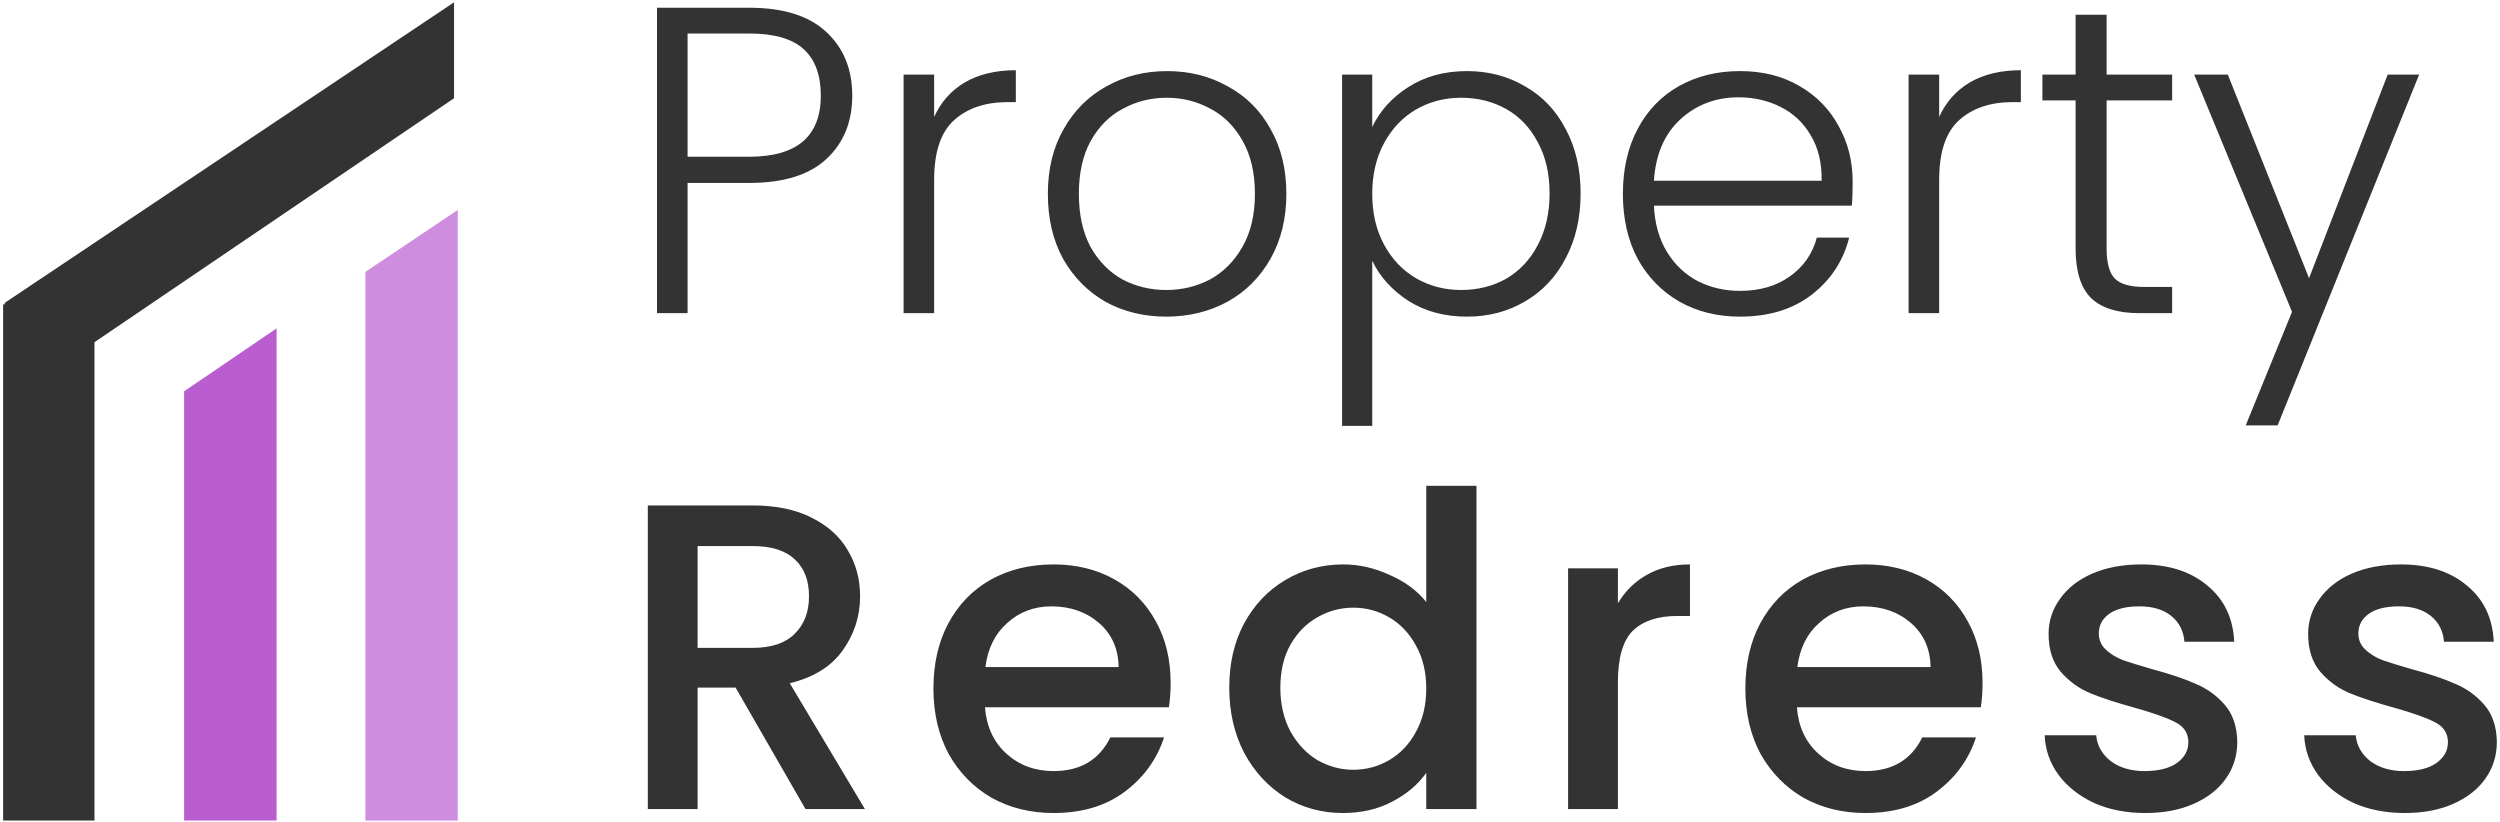
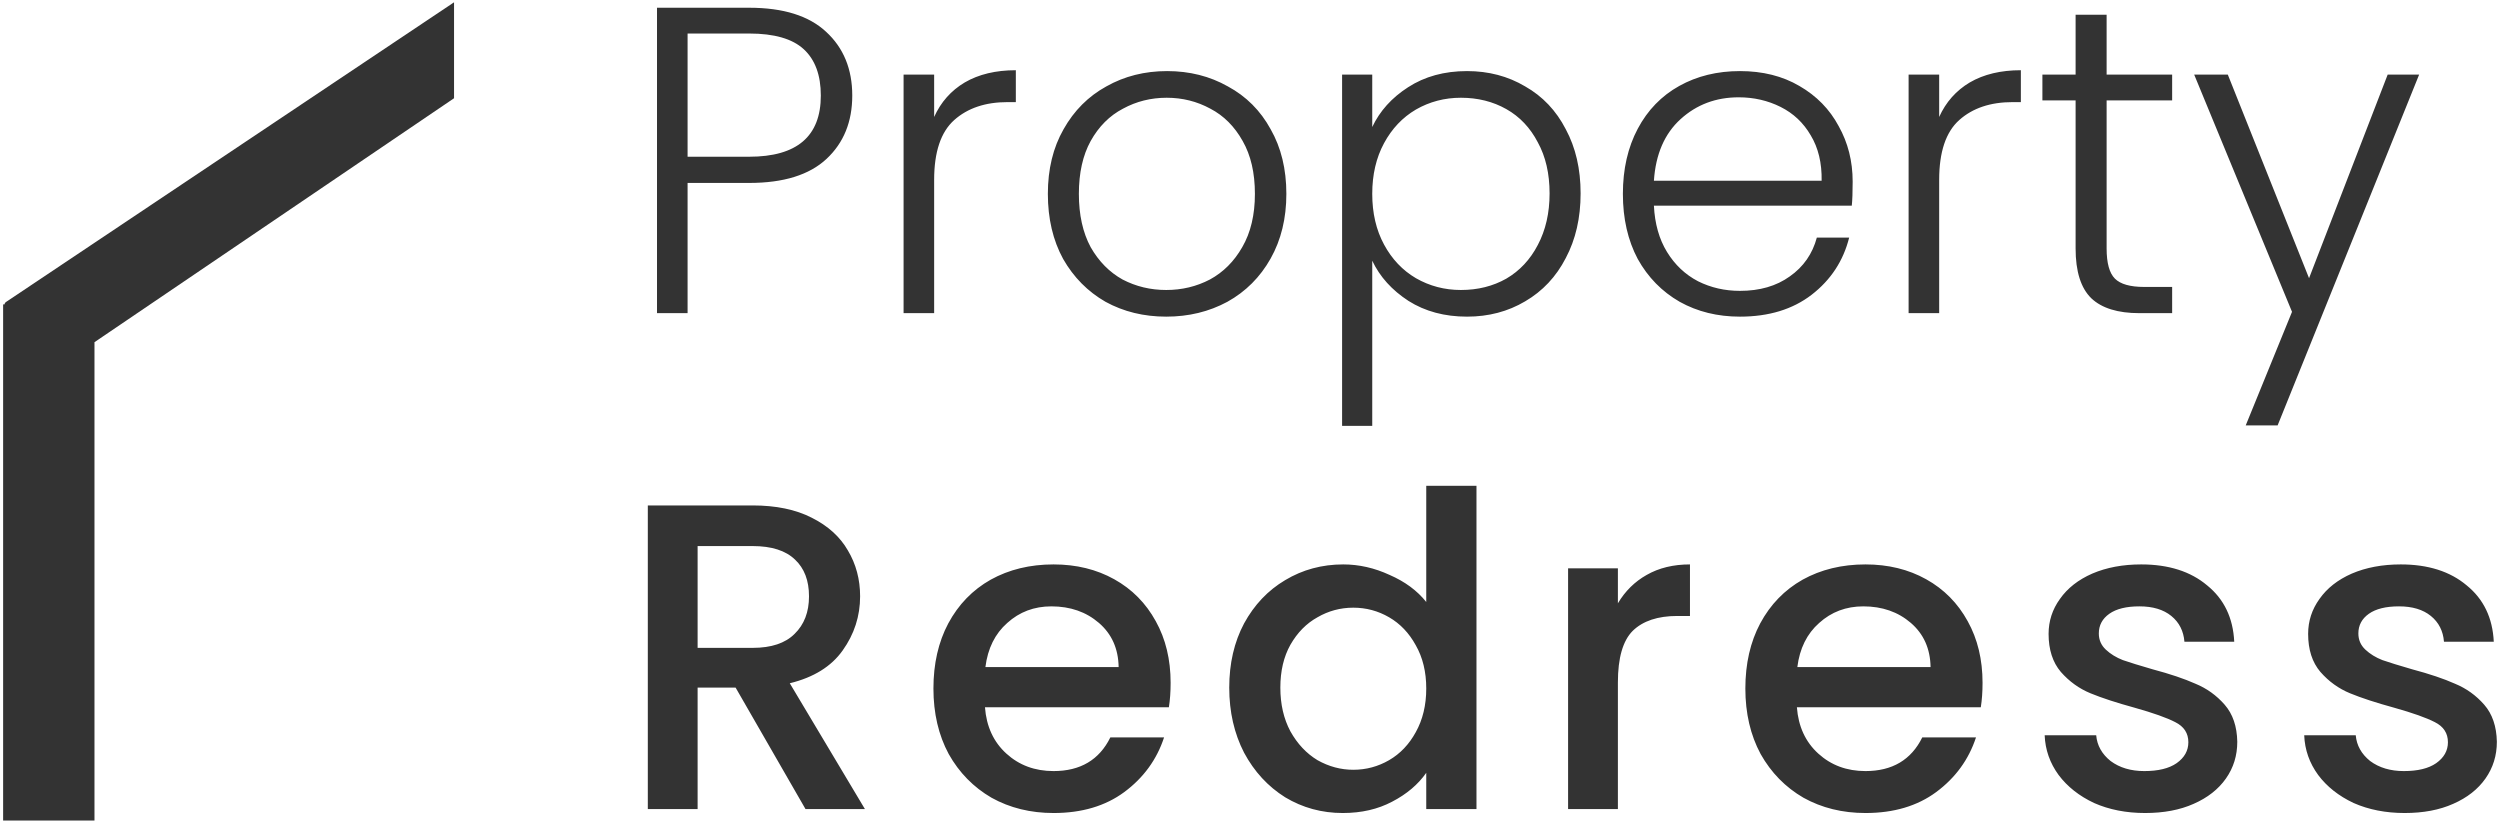
<svg xmlns="http://www.w3.org/2000/svg" width="438" height="144" viewBox="0 0 438 144" fill="none">
  <path d="M149.316 16.743C149.316 21.336 147.813 25.035 144.802 27.843C141.793 30.648 137.276 32.051 131.256 32.051H120.465V54.864H115.107V1.356H131.256C137.226 1.356 141.715 2.761 144.726 5.566C147.786 8.374 149.316 12.098 149.316 16.743ZM131.256 27.459C139.622 27.459 143.808 23.888 143.808 16.743C143.808 13.17 142.812 10.465 140.822 8.628C138.832 6.791 135.645 5.873 131.256 5.873H120.465V27.459H131.256ZM163.662 20.492C164.837 17.89 166.623 15.875 169.02 14.447C171.469 13.017 174.453 12.302 177.974 12.302V17.89H176.521C172.643 17.89 169.532 18.937 167.183 21.029C164.837 23.122 163.662 26.618 163.662 31.516V54.864H158.307V13.067H163.662V20.492ZM204.323 55.476C200.396 55.476 196.85 54.608 193.686 52.874C190.574 51.087 188.1 48.586 186.263 45.371C184.478 42.106 183.585 38.304 183.585 33.966C183.585 29.629 184.503 25.852 186.34 22.638C188.177 19.371 190.677 16.871 193.839 15.135C197.003 13.348 200.549 12.455 204.479 12.455C208.406 12.455 211.952 13.348 215.116 15.135C218.329 16.871 220.831 19.371 222.615 22.638C224.452 25.852 225.37 29.629 225.37 33.966C225.37 38.252 224.452 42.028 222.615 45.295C220.778 48.56 218.253 51.087 215.039 52.874C211.824 54.608 208.253 55.476 204.323 55.476ZM204.323 50.806C207.079 50.806 209.631 50.194 211.977 48.969C214.324 47.692 216.213 45.805 217.641 43.306C219.122 40.754 219.86 37.639 219.86 33.966C219.86 30.292 219.147 27.205 217.716 24.703C216.289 22.151 214.401 20.264 212.055 19.04C209.706 17.762 207.156 17.125 204.401 17.125C201.646 17.125 199.096 17.762 196.747 19.04C194.401 20.264 192.514 22.151 191.086 24.703C189.708 27.205 189.018 30.292 189.018 33.966C189.018 37.639 189.708 40.754 191.086 43.306C192.514 45.805 194.376 47.692 196.672 48.969C199.018 50.194 201.57 50.806 204.323 50.806ZM240.417 22.254C241.743 19.446 243.835 17.125 246.691 15.288C249.6 13.401 253.045 12.455 257.023 12.455C260.799 12.455 264.192 13.348 267.204 15.135C270.265 16.871 272.637 19.371 274.32 22.638C276.055 25.852 276.923 29.602 276.923 33.89C276.923 38.176 276.055 41.953 274.32 45.218C272.637 48.485 270.265 51.01 267.204 52.796C264.192 54.583 260.799 55.476 257.023 55.476C253.095 55.476 249.677 54.558 246.769 52.721C243.861 50.831 241.743 48.485 240.417 45.677V74.613H235.135V13.067H240.417V22.254ZM271.487 33.89C271.487 30.42 270.8 27.433 269.422 24.934C268.095 22.382 266.258 20.442 263.911 19.115C261.565 17.79 258.912 17.125 255.954 17.125C253.095 17.125 250.468 17.815 248.069 19.192C245.723 20.57 243.861 22.535 242.483 25.087C241.105 27.637 240.417 30.598 240.417 33.966C240.417 37.333 241.105 40.294 242.483 42.844C243.861 45.396 245.723 47.361 248.069 48.739C250.468 50.116 253.095 50.806 255.954 50.806C258.912 50.806 261.565 50.144 263.911 48.816C266.258 47.439 268.095 45.474 269.422 42.922C270.8 40.319 271.487 37.308 271.487 33.89ZM324.587 31.823C324.587 33.659 324.534 35.062 324.434 36.033H289.765C289.918 39.198 290.684 41.9 292.061 44.146C293.437 46.392 295.249 48.101 297.494 49.276C299.738 50.397 302.187 50.959 304.84 50.959C308.31 50.959 311.219 50.116 313.565 48.432C315.964 46.749 317.545 44.478 318.311 41.622H323.974C322.953 45.702 320.76 49.045 317.392 51.647C314.075 54.199 309.891 55.476 304.84 55.476C300.912 55.476 297.392 54.608 294.28 52.874C291.168 51.087 288.719 48.586 286.932 45.371C285.198 42.106 284.33 38.304 284.33 33.966C284.33 29.629 285.198 25.827 286.932 22.56C288.666 19.293 291.09 16.794 294.204 15.059C297.316 13.323 300.862 12.455 304.84 12.455C308.82 12.455 312.29 13.323 315.249 15.059C318.26 16.794 320.556 19.14 322.137 22.101C323.769 25.009 324.587 28.249 324.587 31.823ZM319.151 31.669C319.204 28.558 318.566 25.903 317.239 23.709C315.964 21.514 314.203 19.855 311.959 18.733C309.713 17.609 307.264 17.049 304.611 17.049C300.631 17.049 297.239 18.324 294.433 20.876C291.627 23.428 290.071 27.025 289.765 31.669H319.151ZM339.743 20.492C340.918 17.89 342.704 15.875 345.101 14.447C347.55 13.017 350.534 12.302 354.055 12.302V17.89H352.602C348.725 17.89 345.613 18.937 343.264 21.029C340.918 23.122 339.743 26.618 339.743 31.516V54.864H334.388V13.067H339.743V20.492ZM369.079 17.584V43.534C369.079 46.086 369.564 47.845 370.532 48.816C371.503 49.785 373.212 50.272 375.662 50.272H380.56V54.864H374.819C371.044 54.864 368.239 53.996 366.402 52.262C364.565 50.475 363.646 47.566 363.646 43.534V17.584H357.829V13.067H363.646V2.58H369.079V13.067H380.56V17.584H369.079ZM423.835 13.067L399.037 74.535H393.448L401.561 54.633L384.419 13.067H390.311L404.545 48.739L418.322 13.067H423.835Z" fill="#333333" />
  <path d="M141.126 141.752L128.88 120.472H122.222V141.752H113.497V88.552H131.866C135.946 88.552 139.392 89.265 142.197 90.695C145.053 92.123 147.171 94.038 148.549 96.437C149.977 98.834 150.692 101.514 150.692 104.475C150.692 107.943 149.671 111.107 147.63 113.965C145.64 116.771 142.554 118.685 138.37 119.707L151.535 141.752H141.126ZM122.222 113.506H131.866C135.131 113.506 137.58 112.69 139.211 111.057C140.895 109.423 141.738 107.23 141.738 104.475C141.738 101.717 140.922 99.574 139.289 98.043C137.655 96.462 135.181 95.671 131.866 95.671H122.222V113.506ZM205.093 119.629C205.093 121.212 204.991 122.64 204.787 123.918H172.568C172.822 127.285 174.071 129.99 176.317 132.031C178.561 134.071 181.316 135.092 184.583 135.092C189.276 135.092 192.594 133.127 194.531 129.197H203.944C202.669 133.077 200.348 136.266 196.98 138.766C193.665 141.215 189.532 142.44 184.583 142.44C180.551 142.44 176.93 141.549 173.715 139.762C170.553 137.925 168.051 135.373 166.214 132.106C164.43 128.791 163.537 124.962 163.537 120.625C163.537 116.287 164.405 112.485 166.139 109.22C167.923 105.902 170.4 103.35 173.562 101.564C176.777 99.779 180.45 98.886 184.583 98.886C188.561 98.886 192.107 99.752 195.221 101.488C198.333 103.222 200.757 105.672 202.491 108.836C204.225 111.95 205.093 115.546 205.093 119.629ZM195.986 116.874C195.934 113.659 194.787 111.082 192.541 109.142C190.298 107.205 187.517 106.234 184.2 106.234C181.191 106.234 178.613 107.205 176.47 109.142C174.327 111.032 173.052 113.609 172.643 116.874H195.986ZM215.363 120.472C215.363 116.236 216.229 112.485 217.966 109.22C219.75 105.953 222.149 103.428 225.158 101.641C228.219 99.805 231.612 98.886 235.336 98.886C238.092 98.886 240.797 99.498 243.449 100.723C246.154 101.897 248.295 103.478 249.879 105.468V85.107H258.679V141.752H249.879V135.398C248.448 137.441 246.461 139.125 243.909 140.45C241.409 141.777 238.526 142.44 235.261 142.44C231.587 142.44 228.219 141.524 225.158 139.684C222.149 137.797 219.75 135.195 217.966 131.877C216.229 128.51 215.363 124.708 215.363 120.472ZM249.879 120.625C249.879 117.717 249.266 115.19 248.042 113.047C246.867 110.904 245.311 109.27 243.372 108.148C241.434 107.024 239.341 106.465 237.098 106.465C234.852 106.465 232.761 107.024 230.822 108.148C228.882 109.22 227.301 110.826 226.076 112.969C224.904 115.062 224.317 117.564 224.317 120.472C224.317 123.381 224.904 125.933 226.076 128.126C227.301 130.322 228.882 132.005 230.822 133.18C232.812 134.302 234.904 134.864 237.098 134.864C239.341 134.864 241.434 134.302 243.372 133.18C245.311 132.056 246.867 130.422 248.042 128.279C249.266 126.086 249.879 123.534 249.879 120.625ZM283.455 105.699C284.73 103.554 286.414 101.897 288.506 100.723C290.649 99.498 293.174 98.886 296.082 98.886V107.918H293.864C290.444 107.918 287.841 108.786 286.057 110.52C284.323 112.256 283.455 115.268 283.455 119.554V141.752H274.729V99.574H283.455V105.699ZM347.342 119.629C347.342 121.212 347.24 122.64 347.036 123.918H314.817C315.071 127.285 316.321 129.99 318.566 132.031C320.812 134.071 323.565 135.092 326.833 135.092C331.525 135.092 334.843 133.127 336.78 129.197H346.193C344.918 133.077 342.597 136.266 339.229 138.766C335.914 141.215 331.781 142.44 326.833 142.44C322.8 142.44 319.179 141.549 315.964 139.762C312.8 137.925 310.3 135.373 308.463 132.106C306.679 128.791 305.786 124.962 305.786 120.625C305.786 116.287 306.654 112.485 308.388 109.22C310.172 105.902 312.649 103.35 315.811 101.564C319.026 99.779 322.699 98.886 326.833 98.886C330.81 98.886 334.358 99.752 337.47 101.488C340.582 103.222 343.006 105.672 344.74 108.836C346.474 111.95 347.342 115.546 347.342 119.629ZM338.236 116.874C338.183 113.659 337.036 111.082 334.79 109.142C332.547 107.205 329.766 106.234 326.449 106.234C323.44 106.234 320.863 107.205 318.719 109.142C316.576 111.032 315.302 113.609 314.893 116.874H338.236ZM375.826 142.44C372.509 142.44 369.525 141.855 366.872 140.681C364.27 139.456 362.202 137.822 360.672 135.782C359.143 133.689 358.325 131.368 358.225 128.816H367.254C367.407 130.603 368.25 132.106 369.781 133.333C371.362 134.505 373.327 135.092 375.673 135.092C378.12 135.092 380.012 134.633 381.337 133.714C382.712 132.746 383.4 131.521 383.4 130.041C383.4 128.457 382.637 127.285 381.104 126.52C379.628 125.754 377.254 124.911 373.989 123.993C370.825 123.125 368.25 122.284 366.26 121.466C364.27 120.65 362.536 119.401 361.055 117.717C359.627 116.033 358.912 113.812 358.912 111.057C358.912 108.811 359.575 106.771 360.902 104.934C362.23 103.044 364.117 101.564 366.566 100.492C369.066 99.421 371.922 98.886 375.136 98.886C379.932 98.886 383.784 100.111 386.692 102.56C389.653 104.959 391.237 108.249 391.438 112.434H382.712C382.559 110.547 381.796 109.042 380.416 107.918C379.041 106.796 377.179 106.234 374.83 106.234C372.536 106.234 370.775 106.668 369.55 107.536C368.325 108.402 367.713 109.551 367.713 110.979C367.713 112.103 368.122 113.047 368.938 113.812C369.753 114.578 370.749 115.19 371.922 115.649C373.096 116.058 374.83 116.593 377.126 117.258C380.188 118.073 382.687 118.916 384.627 119.782C386.617 120.6 388.328 121.825 389.756 123.458C391.184 125.09 391.924 127.26 391.972 129.963C391.972 132.362 391.312 134.505 389.985 136.394C388.657 138.282 386.772 139.762 384.321 140.834C381.924 141.905 379.091 142.44 375.826 142.44ZM421.299 142.44C417.984 142.44 414.995 141.855 412.343 140.681C409.743 139.456 407.675 137.822 406.147 135.782C404.614 133.689 403.798 131.368 403.697 128.816H412.727C412.88 130.603 413.723 132.106 415.251 133.333C416.835 134.505 418.799 135.092 421.148 135.092C423.593 135.092 425.485 134.633 426.81 133.714C428.185 132.746 428.877 131.521 428.877 130.041C428.877 128.457 428.11 127.285 426.581 126.52C425.101 125.754 422.727 124.911 419.464 123.993C416.3 123.125 413.723 122.284 411.735 121.466C409.743 120.65 408.006 119.401 406.531 117.717C405.098 116.033 404.385 113.812 404.385 111.057C404.385 108.811 405.05 106.771 406.375 104.934C407.703 103.044 409.59 101.564 412.039 100.492C414.538 99.421 417.397 98.886 420.611 98.886C425.405 98.886 429.257 100.111 432.165 102.56C435.126 104.959 436.709 108.249 436.91 112.434H428.185C428.037 110.547 427.269 109.042 425.889 107.918C424.514 106.796 422.651 106.234 420.305 106.234C418.009 106.234 416.247 106.668 415.023 107.536C413.798 108.402 413.186 109.551 413.186 110.979C413.186 112.103 413.595 113.047 414.411 113.812C415.228 114.578 416.22 115.19 417.397 115.649C418.569 116.058 420.305 116.593 422.601 117.258C425.661 118.073 428.16 118.916 430.1 119.782C432.09 120.6 433.801 121.825 435.229 123.458C436.657 125.09 437.397 127.26 437.45 129.963C437.45 132.362 436.785 134.505 435.457 136.394C434.13 138.282 432.245 139.762 429.794 140.834C427.397 141.905 424.564 142.44 421.299 142.44Z" fill="#333333" />
-   <path d="M64.016 47.64L80.199 36.783V143.765H64.016V47.64Z" fill="#BA5DD1" fill-opacity="0.7" />
+   <path d="M64.016 47.64V143.765H64.016V47.64Z" fill="#BA5DD1" fill-opacity="0.7" />
  <path fill-rule="evenodd" clip-rule="evenodd" d="M16.553 59.95V143.753H0.547V53.336H0.791C0.809 53.166 0.903 53.007 1.065 52.899L79.548 0.403V17.212L16.553 59.95Z" fill="#333333" />
-   <path d="M48.462 143.762H32.254V68.554L48.462 57.528V143.762Z" fill="#BA5DD1" />
</svg>